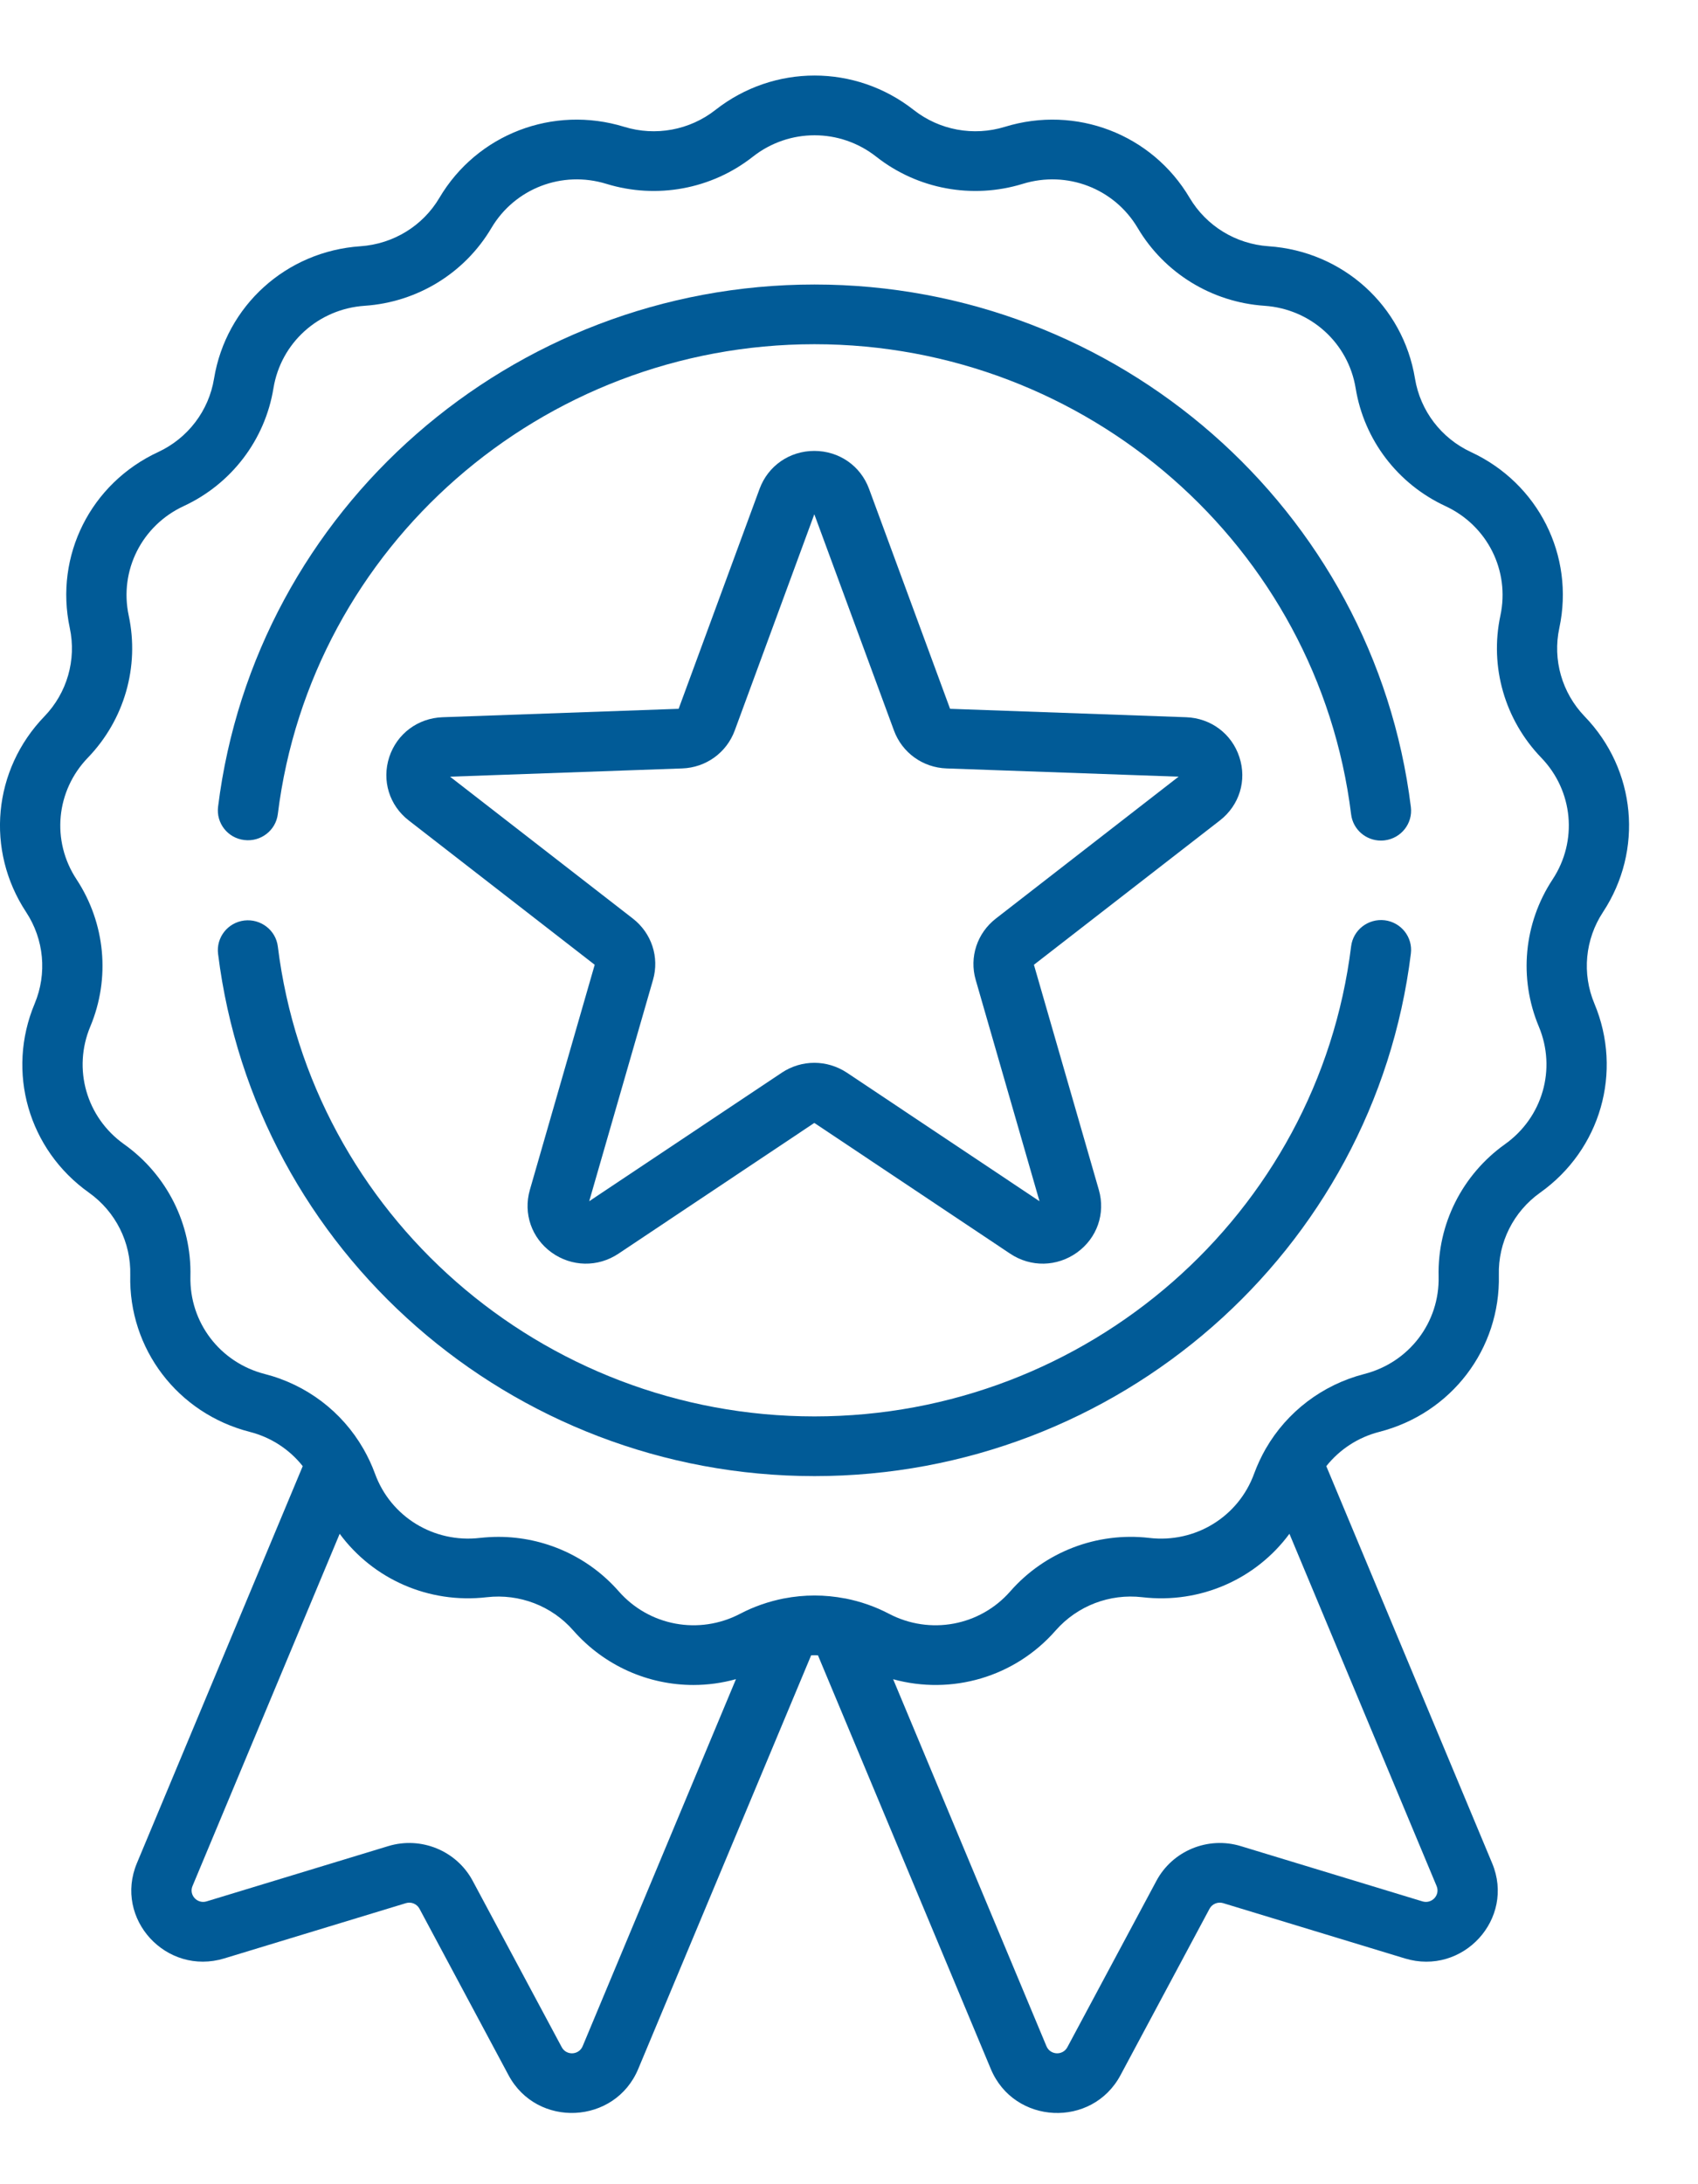
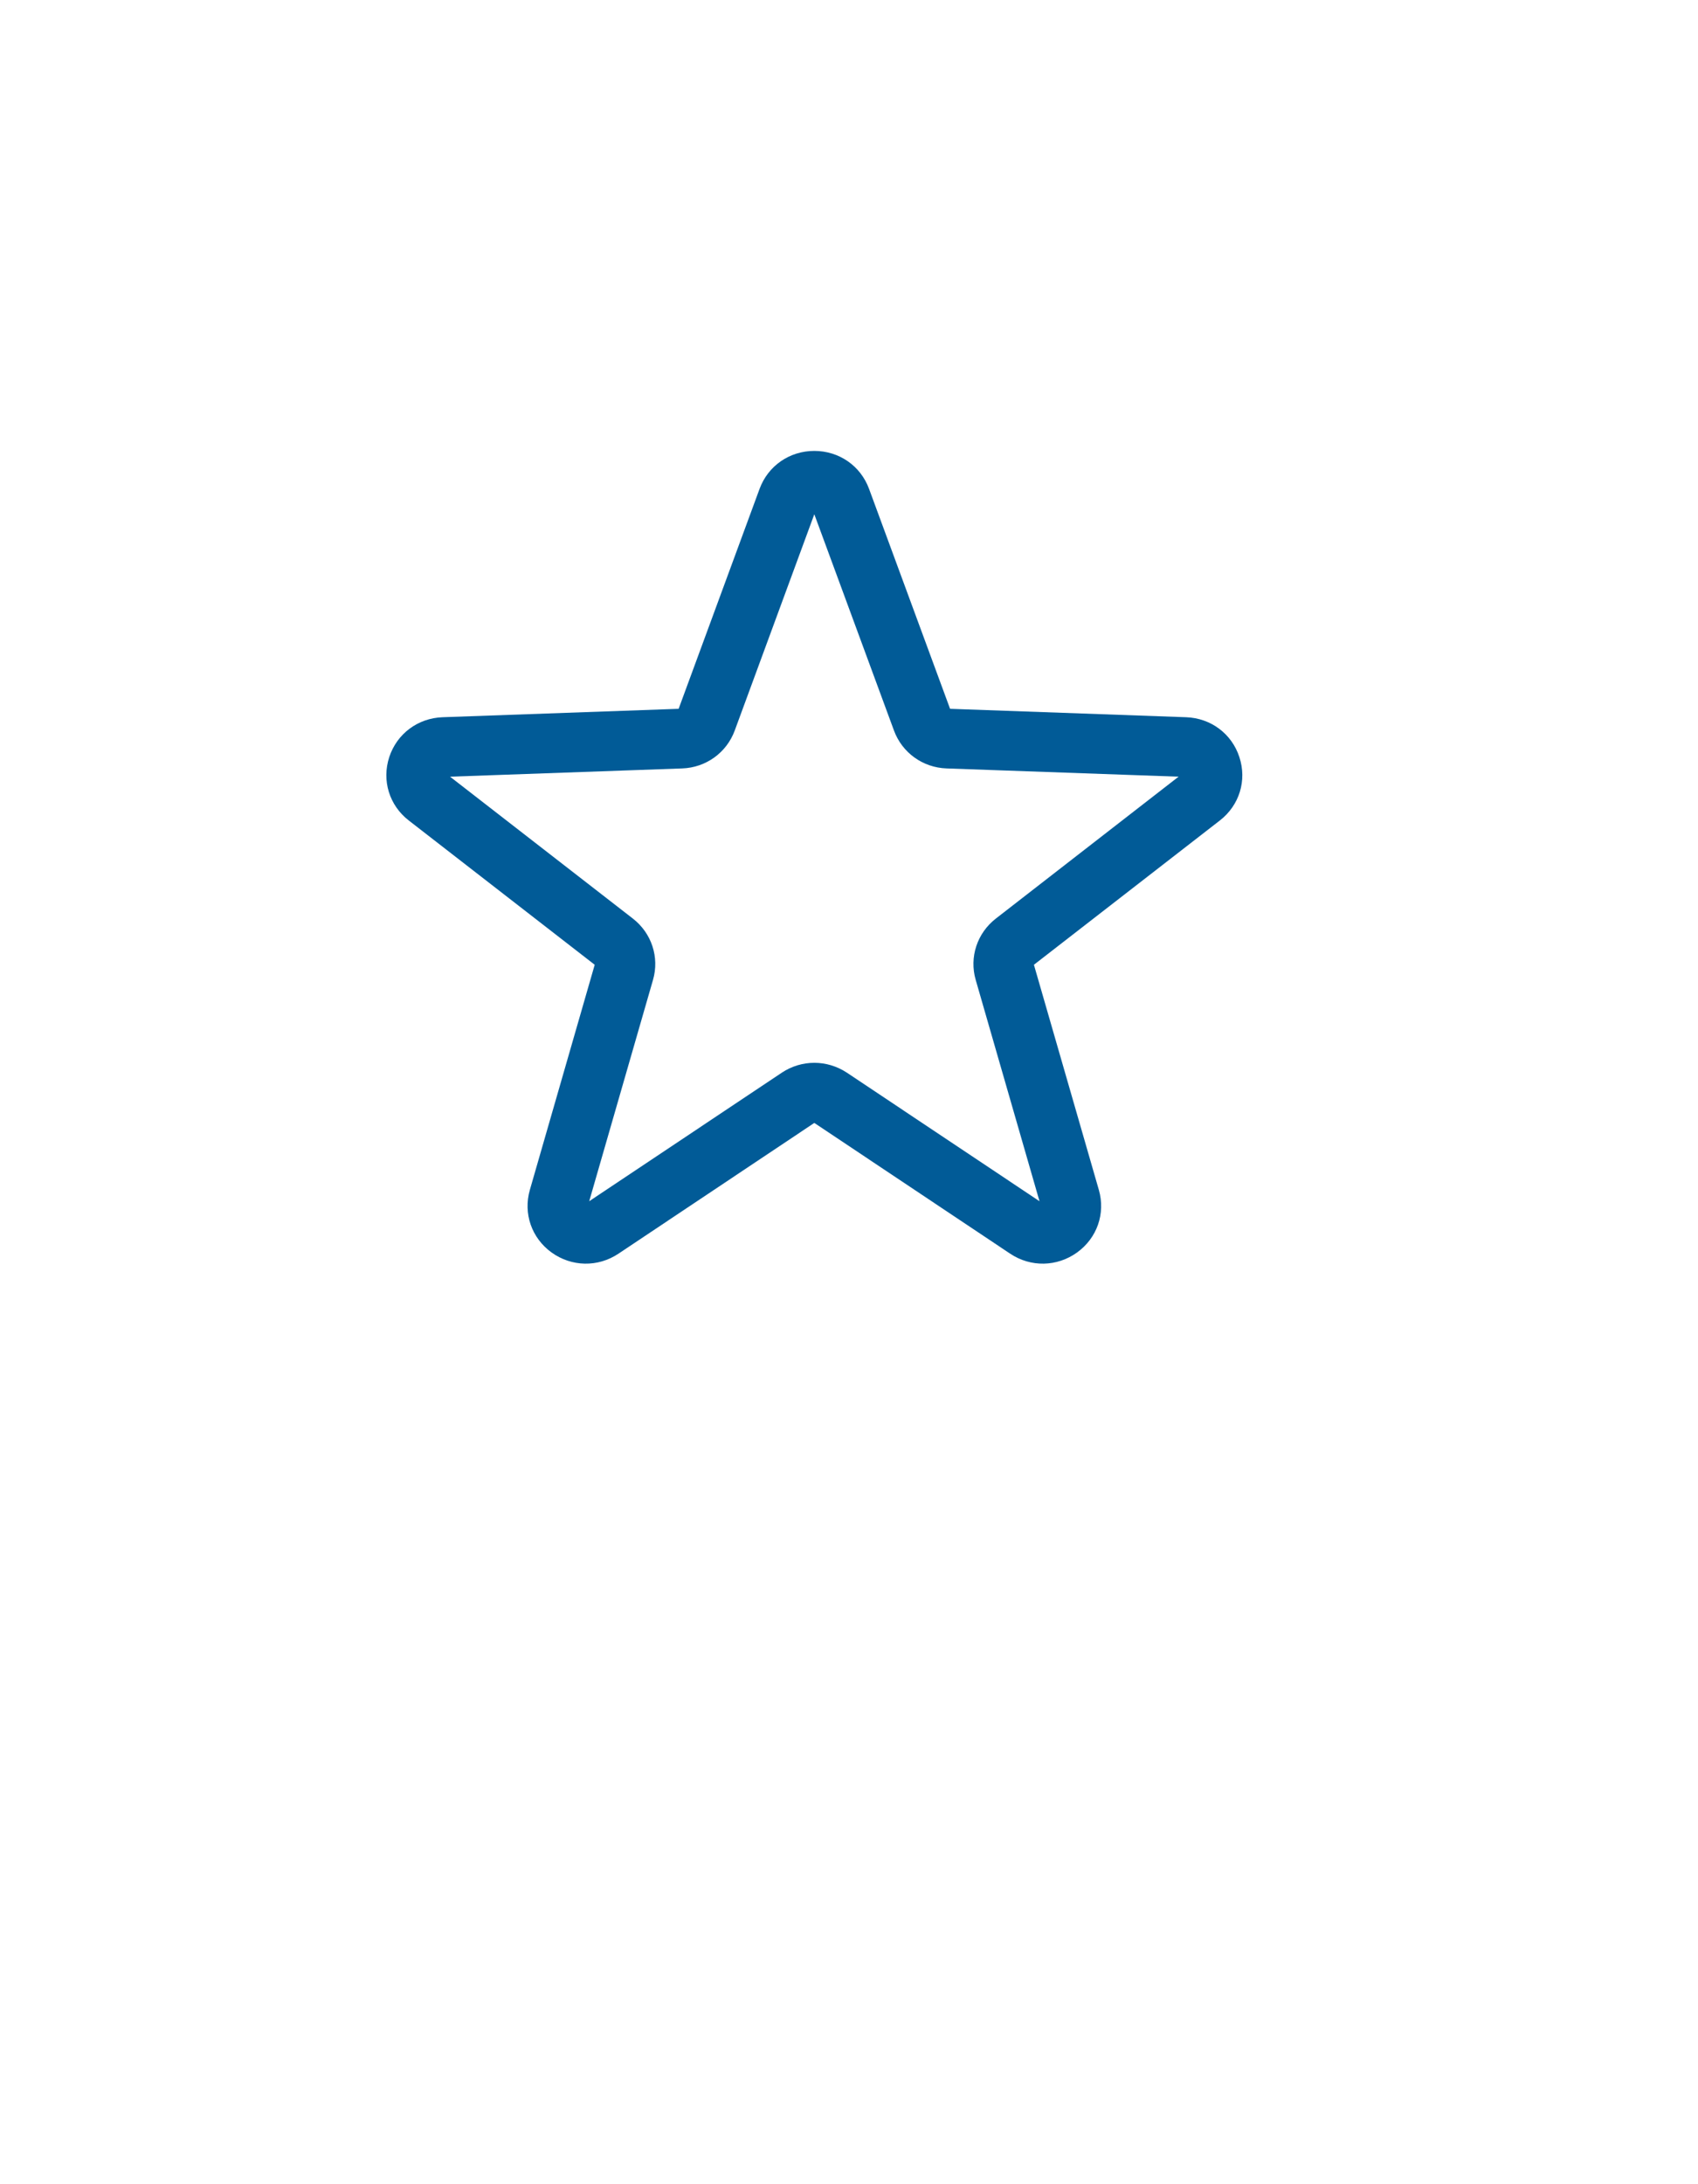
<svg xmlns="http://www.w3.org/2000/svg" width="21" height="27" viewBox="0 0 21 27" fill="none">
-   <path d="M19.825 11.275C20.328 10.51 20.235 9.515 19.598 8.856C19.318 8.565 19.2 8.156 19.285 7.763C19.476 6.869 19.026 5.975 18.192 5.588C17.824 5.417 17.566 5.078 17.5 4.681C17.353 3.78 16.608 3.106 15.688 3.044C15.283 3.016 14.919 2.793 14.713 2.446C14.247 1.658 13.307 1.297 12.427 1.568C12.039 1.687 11.618 1.609 11.3 1.359C10.578 0.792 9.57 0.792 8.848 1.359C8.53 1.609 8.108 1.687 7.721 1.568C6.841 1.297 5.9 1.658 5.434 2.446C5.229 2.793 4.864 3.016 4.459 3.044C3.54 3.106 2.795 3.78 2.647 4.681C2.582 5.078 2.324 5.417 1.956 5.588C1.122 5.975 0.672 6.869 0.863 7.763C0.947 8.156 0.83 8.565 0.549 8.856C-0.088 9.516 -0.181 10.51 0.323 11.275C0.545 11.612 0.584 12.035 0.429 12.406C0.075 13.25 0.351 14.211 1.1 14.743C1.43 14.978 1.621 15.358 1.611 15.761C1.589 16.673 2.196 17.471 3.088 17.7C3.352 17.767 3.581 17.918 3.744 18.124L1.693 23.032C1.406 23.719 2.056 24.427 2.774 24.209L5.02 23.526C5.085 23.506 5.156 23.535 5.188 23.595L6.289 25.652C6.641 26.31 7.606 26.263 7.893 25.576L10.032 20.462C10.06 20.461 10.088 20.461 10.116 20.462L12.254 25.576C12.542 26.265 13.507 26.309 13.858 25.652L14.959 23.595C14.991 23.535 15.062 23.506 15.128 23.526L17.374 24.209C18.092 24.428 18.742 23.719 18.454 23.032L16.403 18.124C16.567 17.918 16.796 17.767 17.059 17.7C17.951 17.471 18.558 16.674 18.537 15.761C18.527 15.358 18.718 14.978 19.048 14.743C19.796 14.211 20.072 13.25 19.719 12.407C19.563 12.035 19.603 11.612 19.825 11.275ZM7.206 25.294C7.159 25.406 7.004 25.413 6.947 25.306L5.846 23.25C5.647 22.878 5.208 22.697 4.801 22.821L2.555 23.504C2.439 23.539 2.334 23.425 2.381 23.314L4.201 18.96C4.612 19.517 5.298 19.828 6.021 19.744C6.424 19.698 6.824 19.851 7.09 20.155C7.477 20.595 8.021 20.829 8.576 20.829C8.752 20.829 8.929 20.805 9.102 20.757L7.206 25.294ZM17.592 23.504L15.346 22.821C14.94 22.697 14.501 22.878 14.302 23.25L13.201 25.306C13.144 25.413 12.989 25.406 12.942 25.294L11.046 20.758C11.767 20.956 12.549 20.735 13.057 20.154C13.324 19.851 13.723 19.697 14.127 19.744C14.85 19.828 15.536 19.517 15.947 18.96L17.767 23.314C17.814 23.426 17.708 23.539 17.592 23.504ZM19.201 10.872C18.845 11.413 18.781 12.092 19.031 12.689C19.251 13.214 19.079 13.812 18.613 14.144C18.084 14.521 17.777 15.132 17.792 15.778C17.806 16.346 17.428 16.843 16.872 16.985C16.353 17.119 15.917 17.453 15.655 17.907C15.655 17.908 15.654 17.909 15.653 17.91C15.598 18.007 15.55 18.109 15.511 18.215C15.317 18.75 14.783 19.078 14.213 19.011C13.566 18.936 12.923 19.183 12.495 19.671C12.119 20.1 11.502 20.214 10.995 19.949C10.822 19.858 10.64 19.796 10.453 19.759C10.452 19.759 10.45 19.759 10.449 19.759C10.201 19.711 9.946 19.711 9.698 19.759C9.697 19.759 9.697 19.759 9.696 19.759C9.509 19.796 9.326 19.858 9.153 19.949C8.645 20.214 8.029 20.1 7.652 19.671C7.275 19.241 6.731 18.998 6.164 18.998C6.088 18.998 6.011 19.003 5.934 19.011C5.365 19.077 4.831 18.75 4.637 18.215C4.598 18.109 4.55 18.007 4.495 17.911C4.494 17.909 4.493 17.908 4.492 17.906C4.231 17.453 3.795 17.118 3.275 16.985C2.72 16.843 2.342 16.346 2.355 15.778C2.371 15.132 2.064 14.521 1.534 14.144C1.068 13.812 0.897 13.214 1.117 12.689C1.367 12.092 1.303 11.413 0.947 10.871C0.633 10.396 0.691 9.776 1.087 9.366C1.538 8.898 1.727 8.242 1.592 7.61C1.473 7.054 1.753 6.497 2.272 6.256C2.863 5.982 3.278 5.437 3.382 4.799C3.474 4.238 3.938 3.819 4.51 3.78C5.161 3.736 5.747 3.377 6.077 2.819C6.367 2.329 6.952 2.104 7.5 2.273C8.123 2.464 8.8 2.339 9.311 1.937C9.76 1.584 10.388 1.584 10.837 1.937C11.348 2.339 12.025 2.464 12.648 2.273C13.196 2.104 13.781 2.329 14.071 2.819C14.401 3.376 14.987 3.736 15.638 3.78C16.21 3.819 16.674 4.238 16.766 4.799C16.87 5.437 17.285 5.982 17.876 6.256C18.395 6.497 18.675 7.054 18.556 7.61C18.421 8.242 18.61 8.898 19.061 9.366C19.457 9.776 19.515 10.396 19.201 10.872Z" fill="#015B97" />
-   <path d="M3.021 10.384C3.225 10.409 3.411 10.266 3.436 10.063C3.847 6.752 6.7 4.255 10.073 4.255C13.447 4.255 16.3 6.753 16.71 10.067C16.733 10.254 16.893 10.391 17.079 10.391C17.094 10.391 17.109 10.39 17.125 10.388C17.329 10.363 17.474 10.179 17.449 9.977C16.993 6.294 13.822 3.517 10.073 3.517C6.325 3.517 3.154 6.293 2.697 9.973C2.672 10.176 2.817 10.36 3.021 10.384Z" fill="#015B97" />
-   <path d="M17.125 11.376C16.921 11.352 16.735 11.495 16.71 11.698C16.3 15.011 13.447 17.509 10.073 17.509C6.7 17.509 3.847 15.012 3.436 11.7C3.411 11.498 3.225 11.355 3.021 11.379C2.817 11.404 2.672 11.588 2.697 11.791C3.154 15.471 6.324 18.247 10.073 18.247C13.822 18.247 16.994 15.47 17.449 11.787C17.474 11.585 17.329 11.401 17.125 11.376Z" fill="#015B97" />
  <path d="M15.328 9.359C15.234 9.07 14.975 8.877 14.669 8.866L11.75 8.762L10.748 6.043C10.643 5.758 10.377 5.574 10.071 5.574C9.765 5.574 9.499 5.758 9.394 6.043L8.393 8.762L5.474 8.866C5.168 8.877 4.909 9.07 4.814 9.359C4.72 9.648 4.814 9.955 5.055 10.142L7.355 11.926L6.553 14.709C6.469 15.001 6.575 15.305 6.822 15.483C7.07 15.661 7.394 15.667 7.648 15.498L10.071 13.881L12.494 15.498C12.748 15.667 13.072 15.661 13.32 15.483C13.568 15.305 13.674 15.001 13.59 14.709L12.787 11.926L15.087 10.142C15.328 9.955 15.423 9.648 15.328 9.359ZM12.316 11.355C12.084 11.535 11.986 11.833 12.067 12.113L12.856 14.849L10.474 13.26C10.351 13.179 10.211 13.138 10.071 13.138C9.931 13.138 9.791 13.179 9.669 13.26L7.287 14.849L8.076 12.113C8.157 11.833 8.059 11.535 7.827 11.355L5.566 9.601L8.436 9.499C8.73 9.489 8.986 9.305 9.087 9.03L10.071 6.357L11.056 9.03C11.157 9.305 11.413 9.489 11.707 9.499L14.576 9.601L12.316 11.355Z" fill="#015B97" />
</svg>